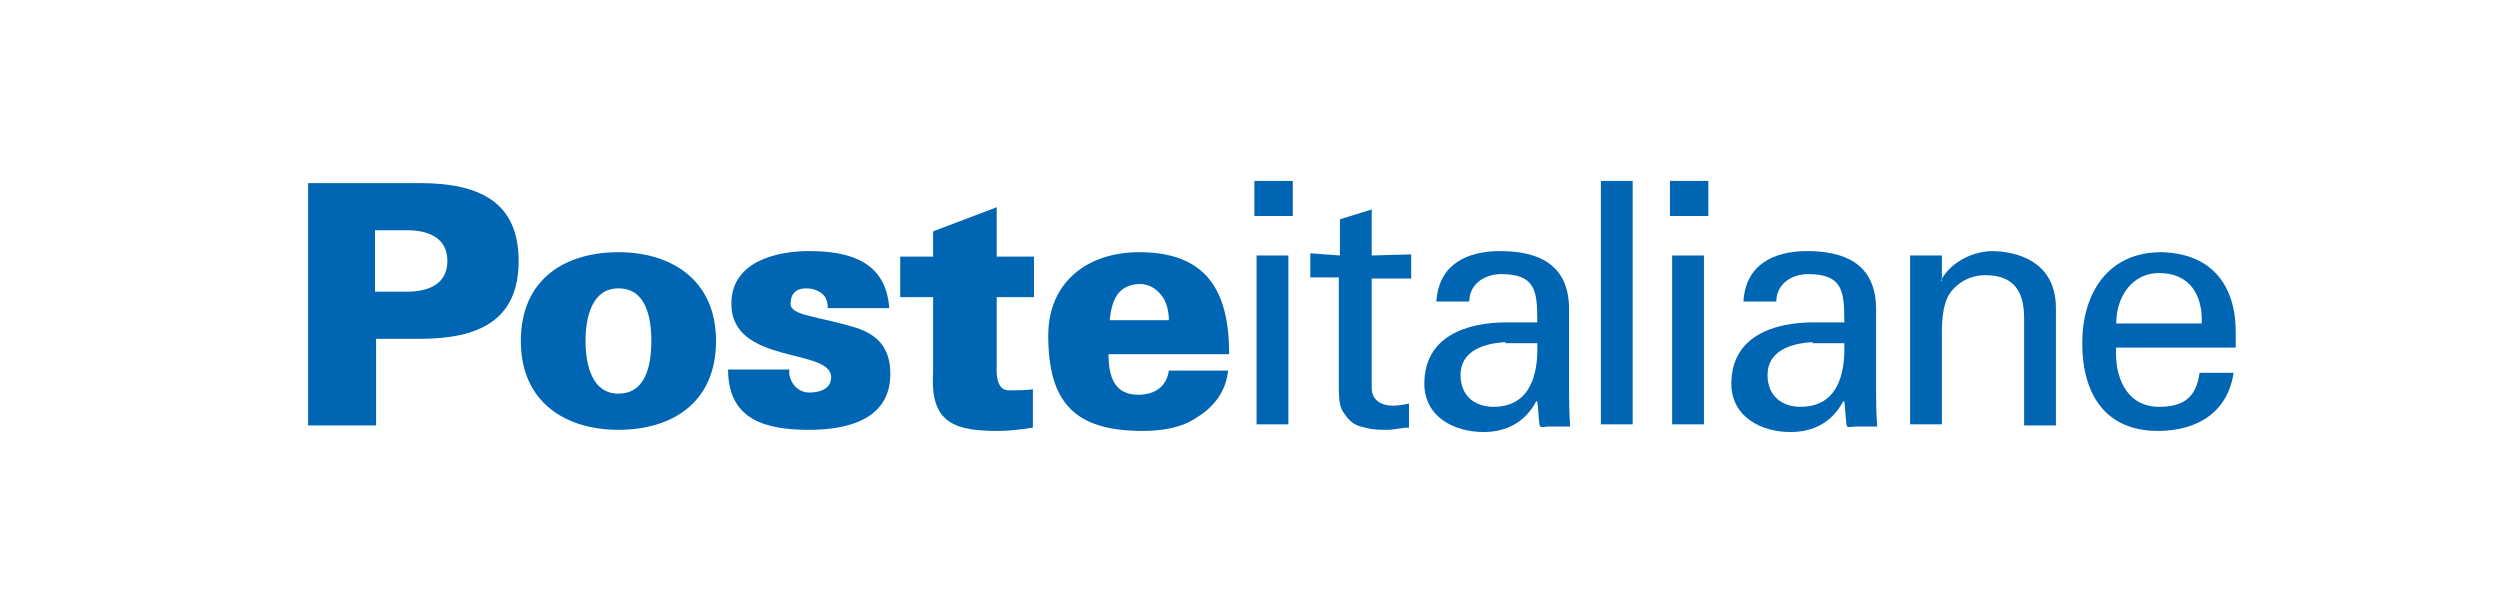
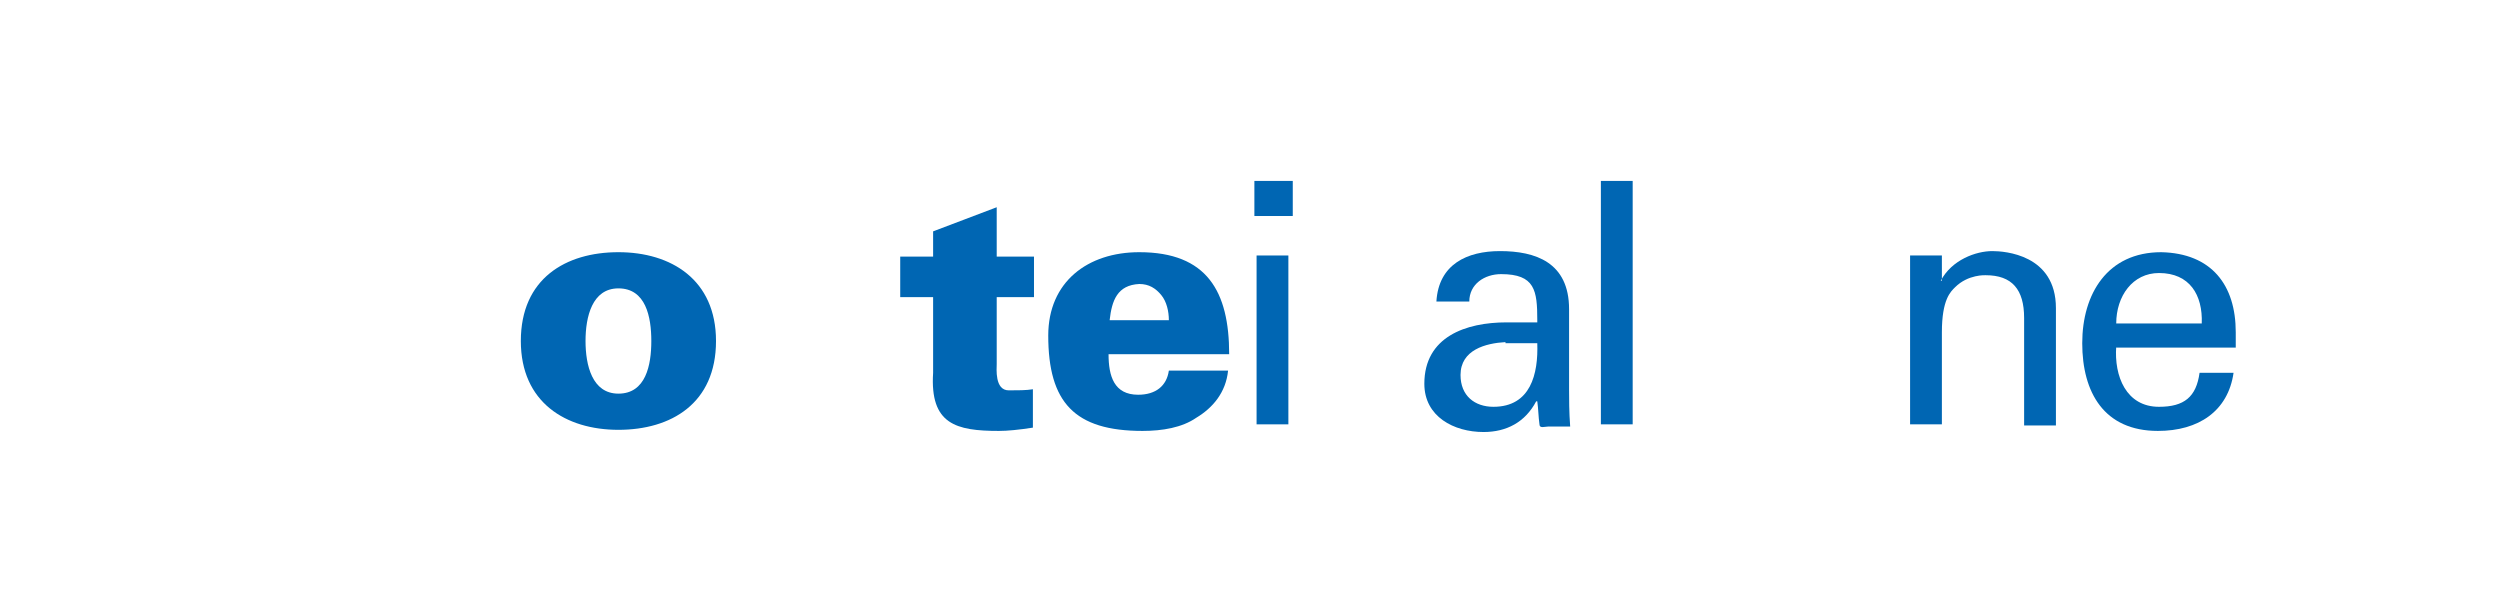
<svg xmlns="http://www.w3.org/2000/svg" id="Layer_1" x="0px" y="0px" width="228px" height="54px" viewBox="0 0 228 54" style="enable-background:new 0 0 228 54;" xml:space="preserve">
  <style type="text/css">
	.st0{fill-rule:evenodd;clip-rule:evenodd;fill:#0066B3;}
</style>
  <g>
    <path class="st0" d="M101.1,32.3c0,2,0.5,3.7,2.7,3.7c1.6,0,2.6-0.8,2.8-2.2h5.4c-0.2,2-1.4,3.4-2.9,4.3c-1.3,0.9-3.1,1.2-4.9,1.2   c-6.2,0-8.6-2.6-8.6-8.7c0-4.9,3.6-7.6,8.3-7.6c6.2,0,8.2,3.6,8.2,9.3H101.1L101.1,32.3z M106.6,29.2c0-0.8-0.2-1.7-0.7-2.3   c-0.5-0.6-1.1-1-2-1c-2,0.1-2.5,1.5-2.7,3.3H106.6L106.6,29.2z" />
-     <path class="st0" d="M28.1,38.8V16.7h10.2c5.4,0,9,1.7,9,7.1c0,5.4-3.6,7.1-9,7.1h-4v7.9H28.1L28.1,38.8z M37.4,26.6   c2.4-0.1,3.4-1.2,3.4-2.8c0-1.6-1-2.7-3.4-2.8h-3.2v5.6H37.4L37.4,26.6z" />
    <path class="st0" d="M65.3,31.1c0,5.7-4.1,8.1-8.9,8.1c-4.8,0-8.9-2.5-8.9-8.1c0-5.7,4.1-8.1,8.9-8.1C61.2,23,65.3,25.5,65.3,31.1   L65.3,31.1z M56.4,35.9c2.5,0,3-2.6,3-4.8c0-2.2-0.5-4.8-3-4.8c-2.4,0-3,2.6-3,4.8C53.4,33.3,54,35.9,56.4,35.9L56.4,35.9z" />
-     <path class="st0" d="M75.5,28.2c0-0.5-0.1-1-0.4-1.3c-0.3-0.3-0.8-0.6-1.6-0.6c-0.9,0-1.4,0.5-1.4,1.4c0,1.1,2.4,1.1,6,2.2   c1.8,0.6,3.1,1.7,3.1,4.2c0,4.1-3.8,5.1-7.4,5.1c-3.8,0-7.4-0.8-7.4-5.5H72c-0.1,0.5,0.1,1,0.4,1.4c0.3,0.4,0.8,0.7,1.4,0.7   c1.1,0,2-0.4,2-1.4c0-2.7-9.1-1.1-9.1-6.7c0-3.8,4-4.8,7.1-4.8c3.6,0,7,0.9,7.3,5.2H75.5L75.5,28.2z" />
    <path class="st0" d="M85.1,23.4v-2.3l5.8-2.2v4.5h3.4v3.7h-3.4v6.1c0,0.4-0.2,2.4,1.1,2.4c0.8,0,1.6,0,2.2-0.1V39   c-1.3,0.2-2.3,0.3-3.1,0.3c-3.9,0-6.3-0.6-6-5.3v-6.9h-3v-3.7H85.1L85.1,23.4z" />
    <path class="st0" d="M114.6,23.3h2.9v15.4h-2.9V23.3L114.6,23.3z M114.4,16.5h3.5v3.2h-3.5V16.5L114.4,16.5z" />
-     <path class="st0" d="M122.2,23.3V20l2.9-0.9v4.2l3.6-0.1v2.2l-3.6,0v10c0,1.1,0.9,1.6,1.9,1.6c0.5,0,1.1-0.1,1.5-0.2V39   c-0.7,0-1.3,0.2-2,0.2c-0.7,0-1.3,0-2-0.2c-0.5-0.1-1.2-0.3-1.7-1c-0.5-0.7-0.7-0.8-0.7-2.9v-9.8l-2.6,0v-2.2L122.2,23.3   L122.2,23.3z" />
    <path class="st0" d="M140.2,29.2c0-2.7-0.2-4.2-3.3-4.2c-1.5,0-2.9,0.9-2.9,2.5H131c0.2-3.4,2.8-4.6,5.8-4.6c3.2,0,6.3,1,6.3,5.3   v7.4c0,0.7,0,2,0.1,3.3h-2c-0.3,0-0.8,0.2-0.8-0.2c-0.1-0.7-0.1-1.4-0.2-2.1h-0.1c-1,1.9-2.7,2.8-4.8,2.8c-2.7,0-5.4-1.4-5.4-4.4   c0-4.3,3.8-5.6,7.5-5.6H140.2L140.2,29.2z M137.3,31.2c-1.8,0.1-4.1,0.7-4.1,3c0,1.9,1.3,2.9,3,2.9c3.4,0,4.1-3,4-5.8H137.3   L137.3,31.2z" />
    <polygon class="st0" points="146,16.5 148.9,16.5 148.9,38.7 146,38.7 146,16.5  " />
-     <path class="st0" d="M152.5,23.3h2.9v15.4h-2.9V23.3L152.5,23.3z M152.3,16.5h3.5v3.2h-3.5V16.5L152.3,16.5z" />
-     <path class="st0" d="M168.2,29.2c0-2.7-0.2-4.2-3.3-4.2c-1.5,0-2.9,0.9-2.9,2.5H159c0.2-3.4,2.8-4.6,5.8-4.6c3.2,0,6.3,1,6.3,5.3   v7.4c0,0.7,0,2,0.1,3.3h-2c-0.3,0-0.8,0.2-0.8-0.2c-0.1-0.7-0.1-1.4-0.2-2.1h-0.1c-1,1.9-2.7,2.8-4.8,2.8c-2.7,0-5.4-1.4-5.4-4.4   c0-4.3,3.8-5.6,7.5-5.6H168.2L168.2,29.2z M165.3,31.2c-1.8,0.1-4.1,0.7-4.1,3c0,1.9,1.3,2.9,3,2.9c3.4,0,4.1-3,4-5.8H165.3   L165.3,31.2z" />
    <path class="st0" d="M177,25.6L177,25.6c1-1.9,3.2-2.7,4.7-2.7c1.1,0,5.8,0.3,5.8,5.2v10.7h-2.9V29c0-2.6-1.1-3.9-3.5-3.9   c0,0-1.6-0.1-2.8,1.1c-0.4,0.4-1.2,1.1-1.2,4.1v8.4h-2.9V23.3h2.9V25.6L177,25.6z" />
    <path class="st0" d="M193,31.6c-0.2,2.7,0.9,5.5,3.9,5.5c2.3,0,3.4-0.9,3.7-3.1h3.1c-0.5,3.5-3.2,5.3-6.9,5.3c-4.9,0-6.9-3.5-6.9-8   c0-4.5,2.3-8.3,7.2-8.3c4.6,0.1,6.8,3,6.8,7.3v1.4H193L193,31.6z M200.8,29.5c0.1-2.6-1.1-4.6-3.9-4.6c-2.4,0-3.9,2.1-3.9,4.6   H200.8L200.8,29.5z" />
  </g>
</svg>